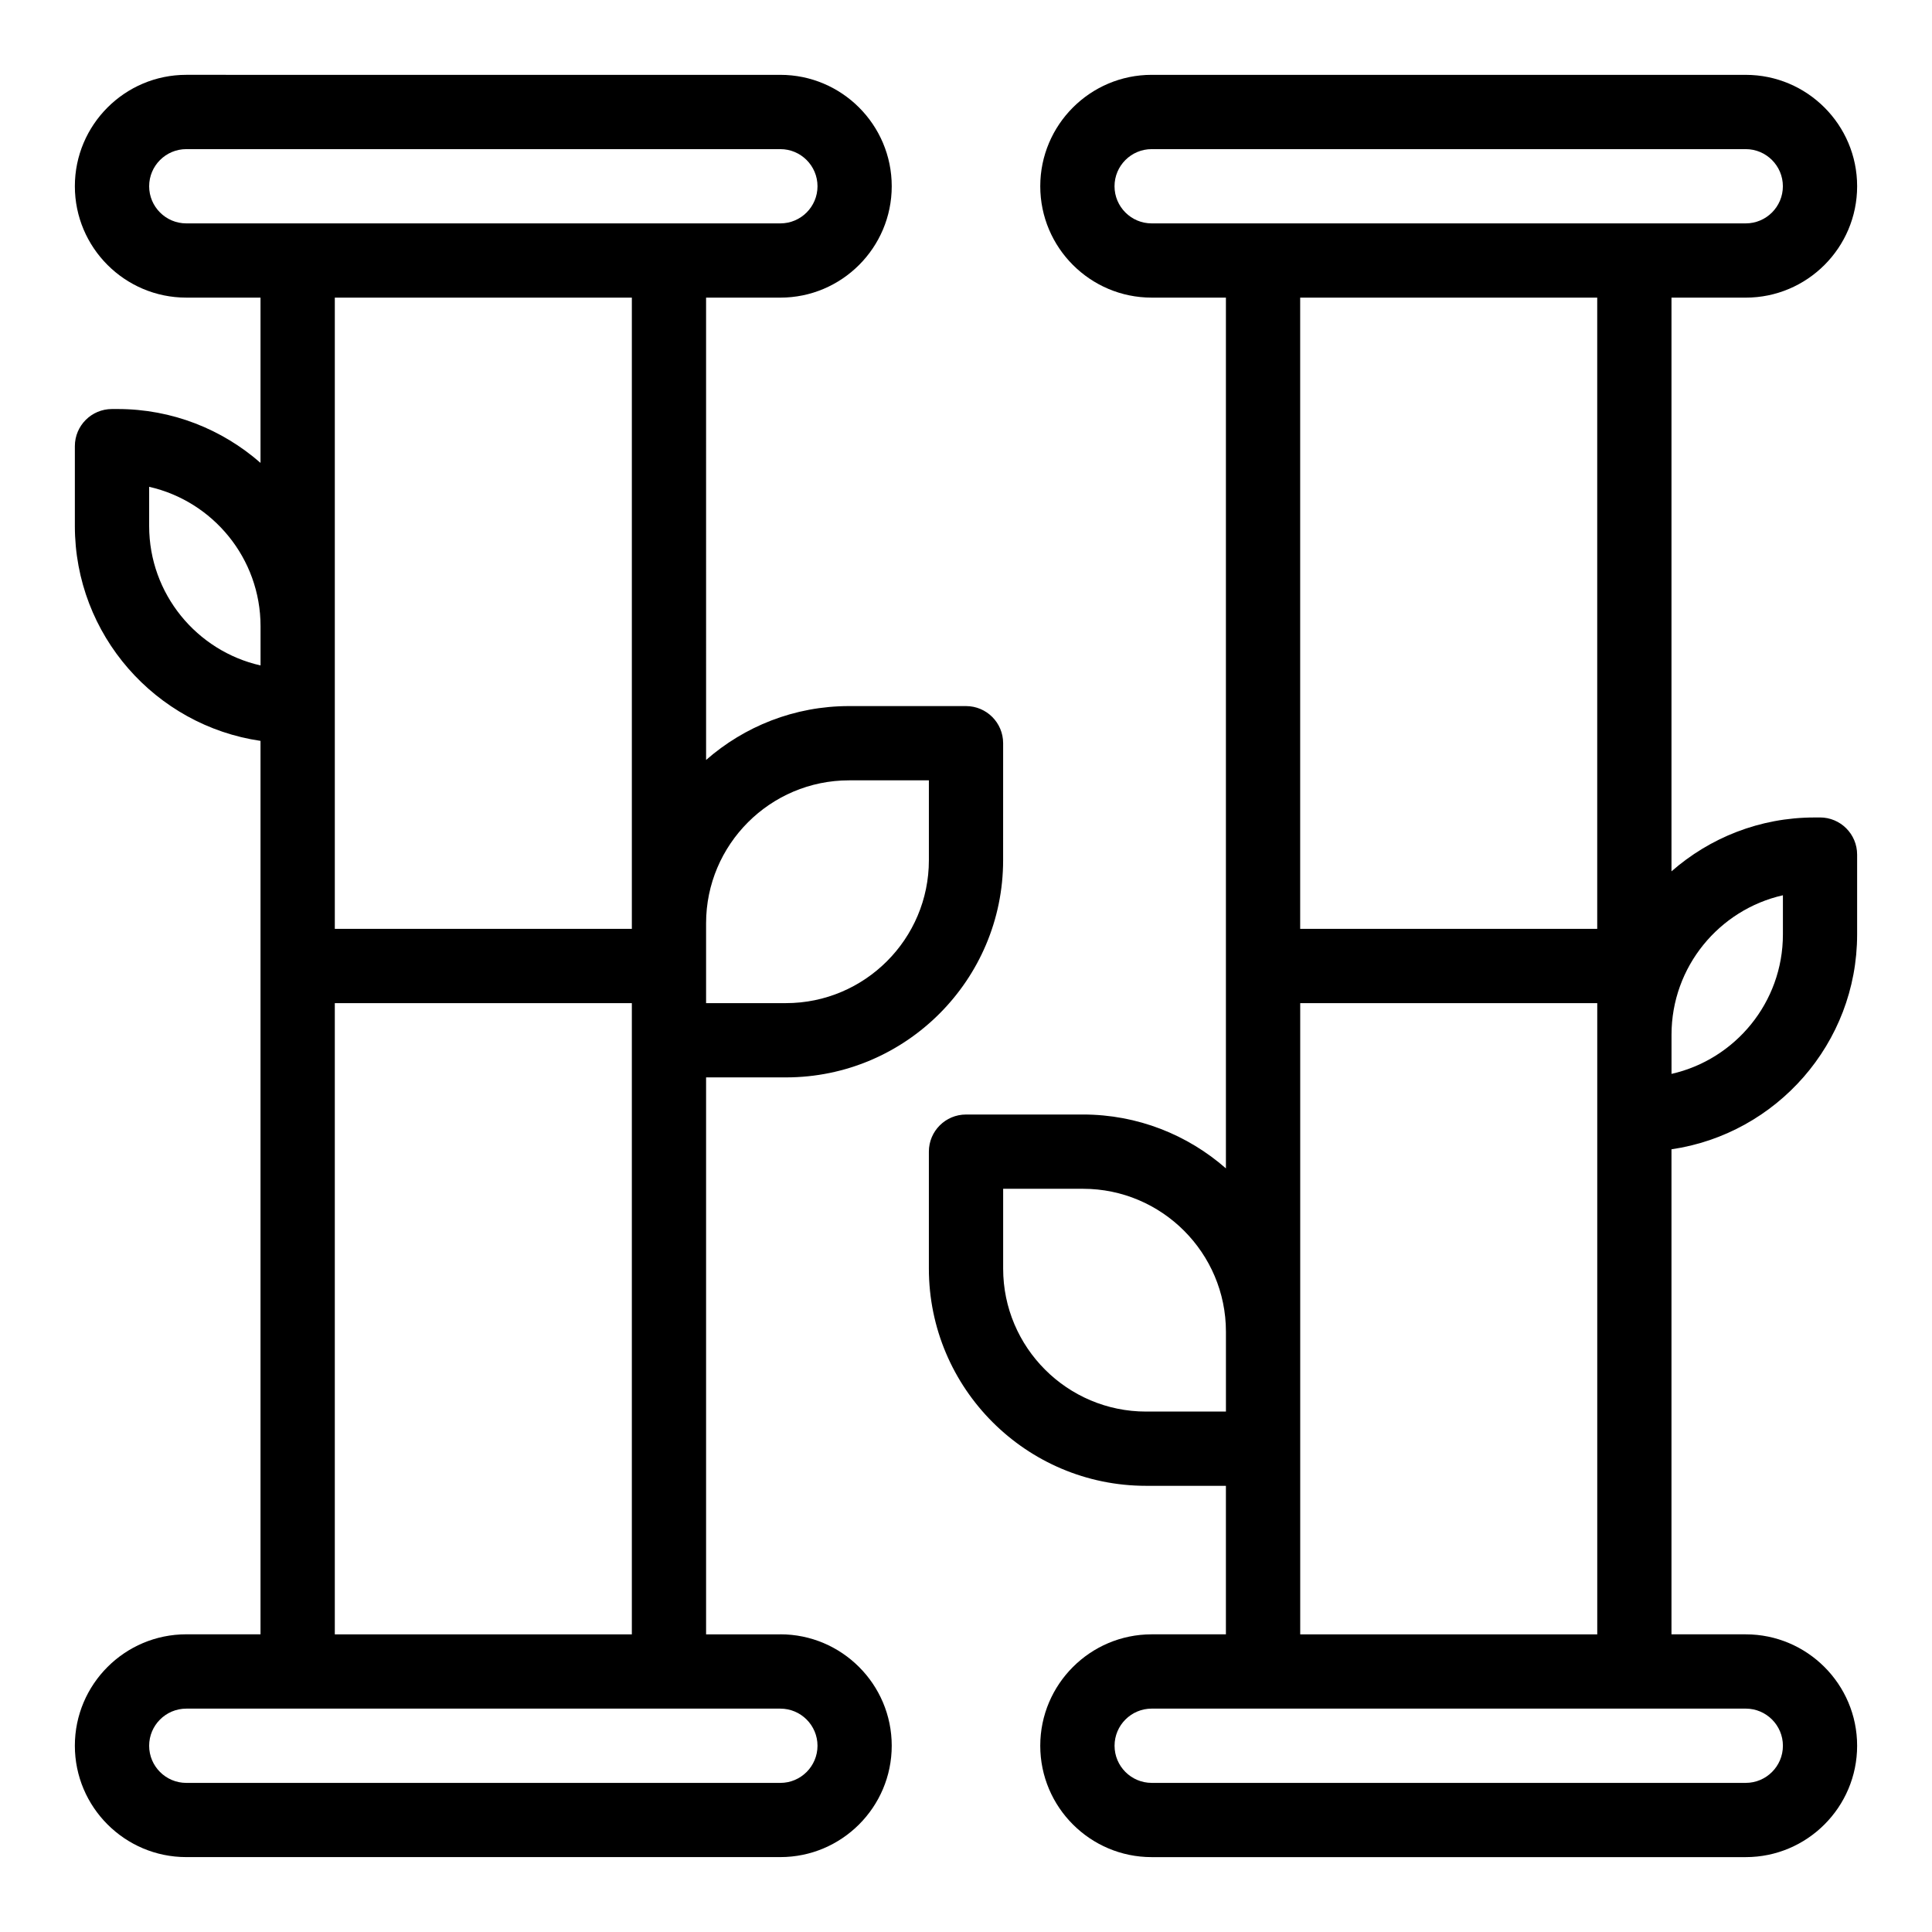
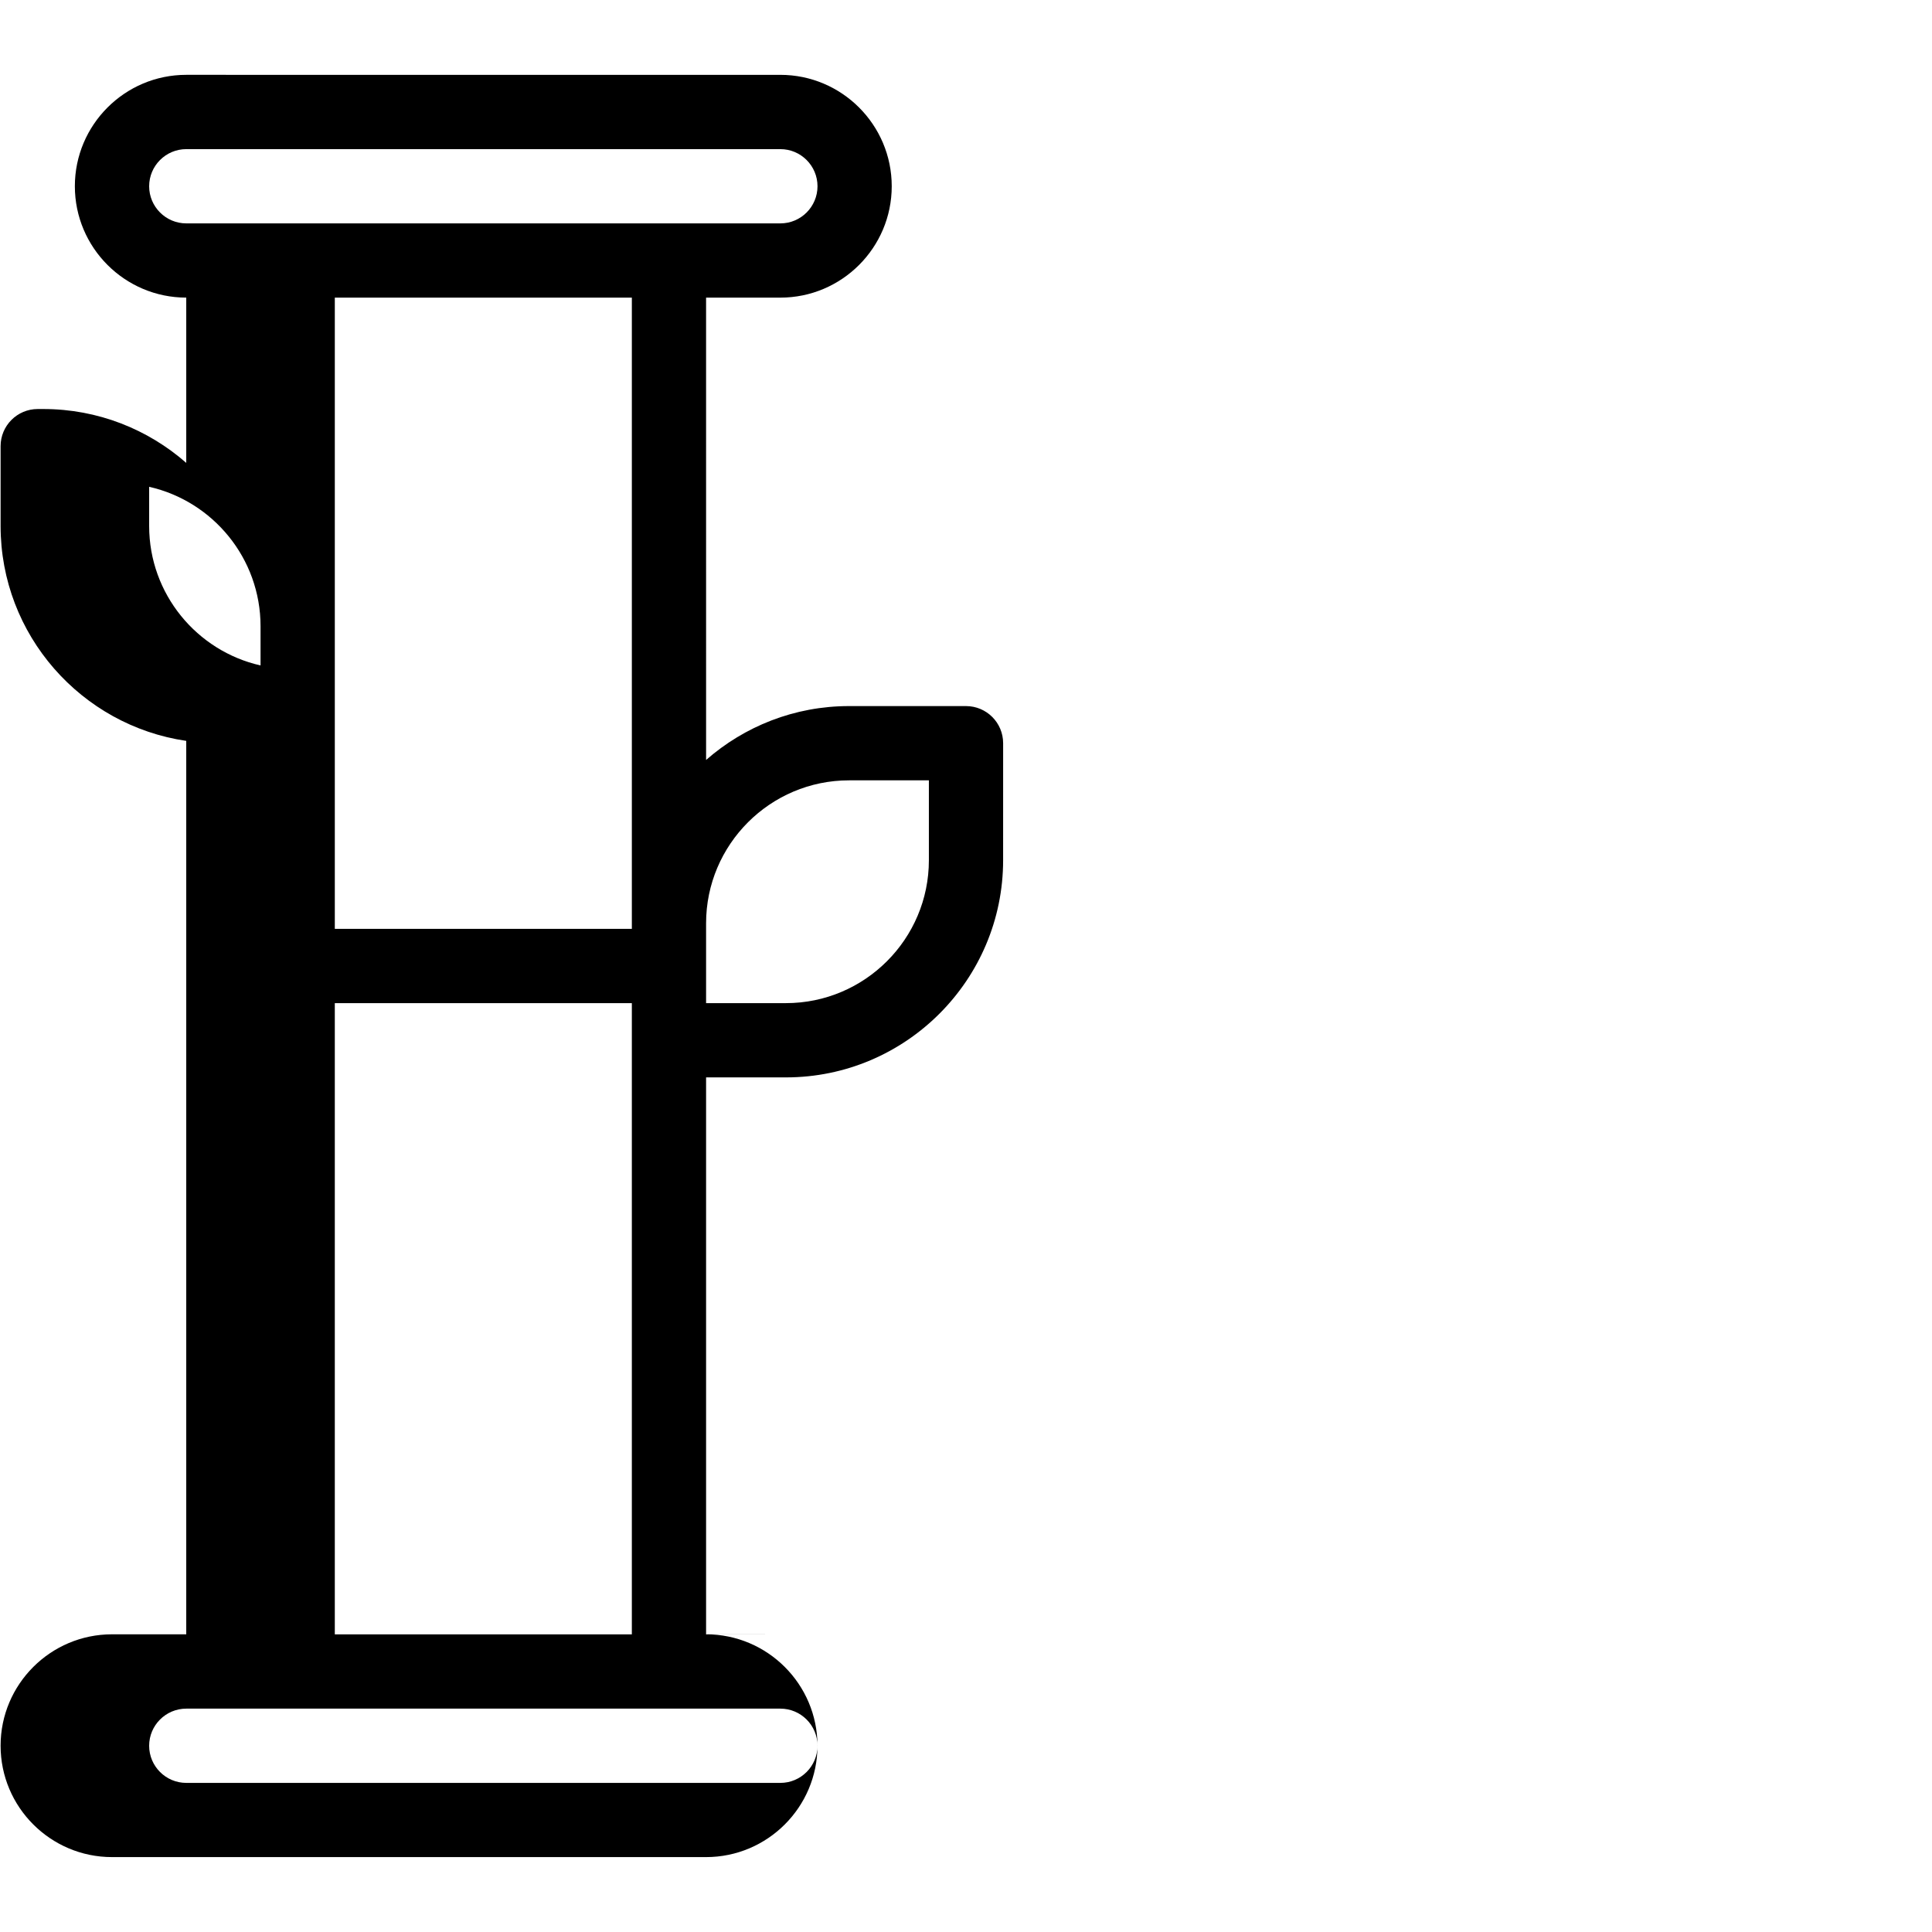
<svg xmlns="http://www.w3.org/2000/svg" fill="#000000" width="800px" height="800px" version="1.1" viewBox="144 144 512 512">
  <g>
-     <path d="m350.8 577.12h-19.68v-147.6h21.156c31.742 0 57.562-25.824 57.562-57.562l0.004-31c0-5.434-4.406-9.84-9.84-9.84h-30.996c-14.5 0-27.75 5.398-37.883 14.277l-0.004-122.52h19.68c16.277 0 29.52-13.242 29.52-29.52s-13.242-29.52-29.52-29.52l-157.44-0.004c-16.277 0-29.52 13.242-29.52 29.52 0 16.277 13.242 29.52 29.52 29.52h19.68v43.797c-10.133-8.875-23.387-14.273-37.887-14.273h-1.473c-5.434 0-9.84 4.406-9.84 9.84v21.156c0 28.898 21.41 52.887 49.199 56.949v236.77h-19.68c-16.277 0-29.52 13.242-29.52 29.52 0 16.277 13.242 29.52 29.52 29.52h157.44c16.277 0 29.52-13.242 29.52-29.52 0-16.273-13.246-29.52-29.523-29.52zm18.207-226.32h21.156v21.156c0 20.891-16.996 37.883-37.883 37.883l-21.16 0.004v-21.156c0-20.891 16.996-37.887 37.887-37.887zm-185.48-157.44c0-5.426 4.414-9.84 9.84-9.84h157.44c5.426 0 9.84 4.414 9.84 9.84s-4.414 9.84-9.84 9.84h-157.44c-5.426 0-9.84-4.414-9.84-9.84zm127.92 29.52v167.28h-78.719v-167.28zm-127.92 60.516v-10.387c16.879 3.816 29.52 18.938 29.52 36.953v10.387c-16.879-3.816-29.52-18.938-29.52-36.953zm49.199 126.45h78.719v167.28l-78.719-0.004zm118.08 206.64h-157.44c-5.426 0-9.84-4.414-9.84-9.84s4.414-9.84 9.84-9.84h157.44c5.426 0 9.84 4.414 9.84 9.84-0.004 5.426-4.414 9.84-9.844 9.84z" />
-     <path d="m626.32 360.64h-1.477c-14.5 0-27.75 5.398-37.883 14.277v-152.04h19.68c16.277 0 29.52-13.242 29.52-29.52s-13.242-29.52-29.52-29.52l-157.44-0.004c-16.277 0-29.52 13.242-29.52 29.52 0 16.277 13.242 29.52 29.52 29.52h19.68v230.76c-10.133-8.879-23.387-14.277-37.883-14.277l-30.996 0.004c-5.434 0-9.84 4.406-9.84 9.84v30.996c0 31.742 25.824 57.562 57.562 57.562h21.156v39.359h-19.68c-16.277 0-29.52 13.242-29.52 29.52 0 16.277 13.242 29.52 29.52 29.52h157.44c16.277 0 29.52-13.242 29.52-29.52 0-16.277-13.242-29.52-29.52-29.52h-19.68v-128.54c27.789-4.062 49.199-28.051 49.199-56.949v-21.156c0-5.434-4.406-9.84-9.84-9.84zm-186.96-167.28c0-5.426 4.414-9.84 9.84-9.84h157.44c5.426 0 9.84 4.414 9.84 9.84s-4.414 9.84-9.84 9.84h-157.44c-5.426 0-9.84-4.414-9.84-9.84zm127.92 29.52v167.28h-78.719v-167.28zm-119.55 295.2c-20.891 0-37.883-16.996-37.883-37.883v-21.156h21.156c20.891 0 37.883 16.996 37.883 37.883v21.156zm168.76 88.562c0 5.426-4.414 9.84-9.84 9.84h-157.44c-5.426 0-9.84-4.414-9.84-9.84s4.414-9.84 9.84-9.84h157.44c5.426 0 9.84 4.414 9.84 9.84zm-127.92-29.523v-167.28h78.719v167.28zm127.92-185.48c0 18.016-12.641 33.137-29.52 36.953v-10.383c0-18.016 12.641-33.137 29.52-36.953z" />
+     <path d="m350.8 577.12h-19.68v-147.6h21.156c31.742 0 57.562-25.824 57.562-57.562l0.004-31c0-5.434-4.406-9.84-9.84-9.84h-30.996c-14.5 0-27.75 5.398-37.883 14.277l-0.004-122.52h19.68c16.277 0 29.52-13.242 29.52-29.52s-13.242-29.52-29.52-29.52l-157.44-0.004c-16.277 0-29.52 13.242-29.52 29.52 0 16.277 13.242 29.52 29.52 29.52v43.797c-10.133-8.875-23.387-14.273-37.887-14.273h-1.473c-5.434 0-9.84 4.406-9.84 9.84v21.156c0 28.898 21.41 52.887 49.199 56.949v236.77h-19.68c-16.277 0-29.52 13.242-29.52 29.52 0 16.277 13.242 29.52 29.52 29.52h157.44c16.277 0 29.52-13.242 29.52-29.52 0-16.273-13.246-29.52-29.523-29.52zm18.207-226.32h21.156v21.156c0 20.891-16.996 37.883-37.883 37.883l-21.16 0.004v-21.156c0-20.891 16.996-37.887 37.887-37.887zm-185.48-157.44c0-5.426 4.414-9.84 9.84-9.84h157.44c5.426 0 9.84 4.414 9.84 9.84s-4.414 9.84-9.84 9.84h-157.44c-5.426 0-9.84-4.414-9.84-9.84zm127.92 29.52v167.28h-78.719v-167.28zm-127.92 60.516v-10.387c16.879 3.816 29.52 18.938 29.52 36.953v10.387c-16.879-3.816-29.52-18.938-29.52-36.953zm49.199 126.45h78.719v167.28l-78.719-0.004zm118.08 206.64h-157.44c-5.426 0-9.84-4.414-9.84-9.84s4.414-9.84 9.84-9.84h157.44c5.426 0 9.84 4.414 9.84 9.84-0.004 5.426-4.414 9.84-9.844 9.84z" />
  </g>
</svg>